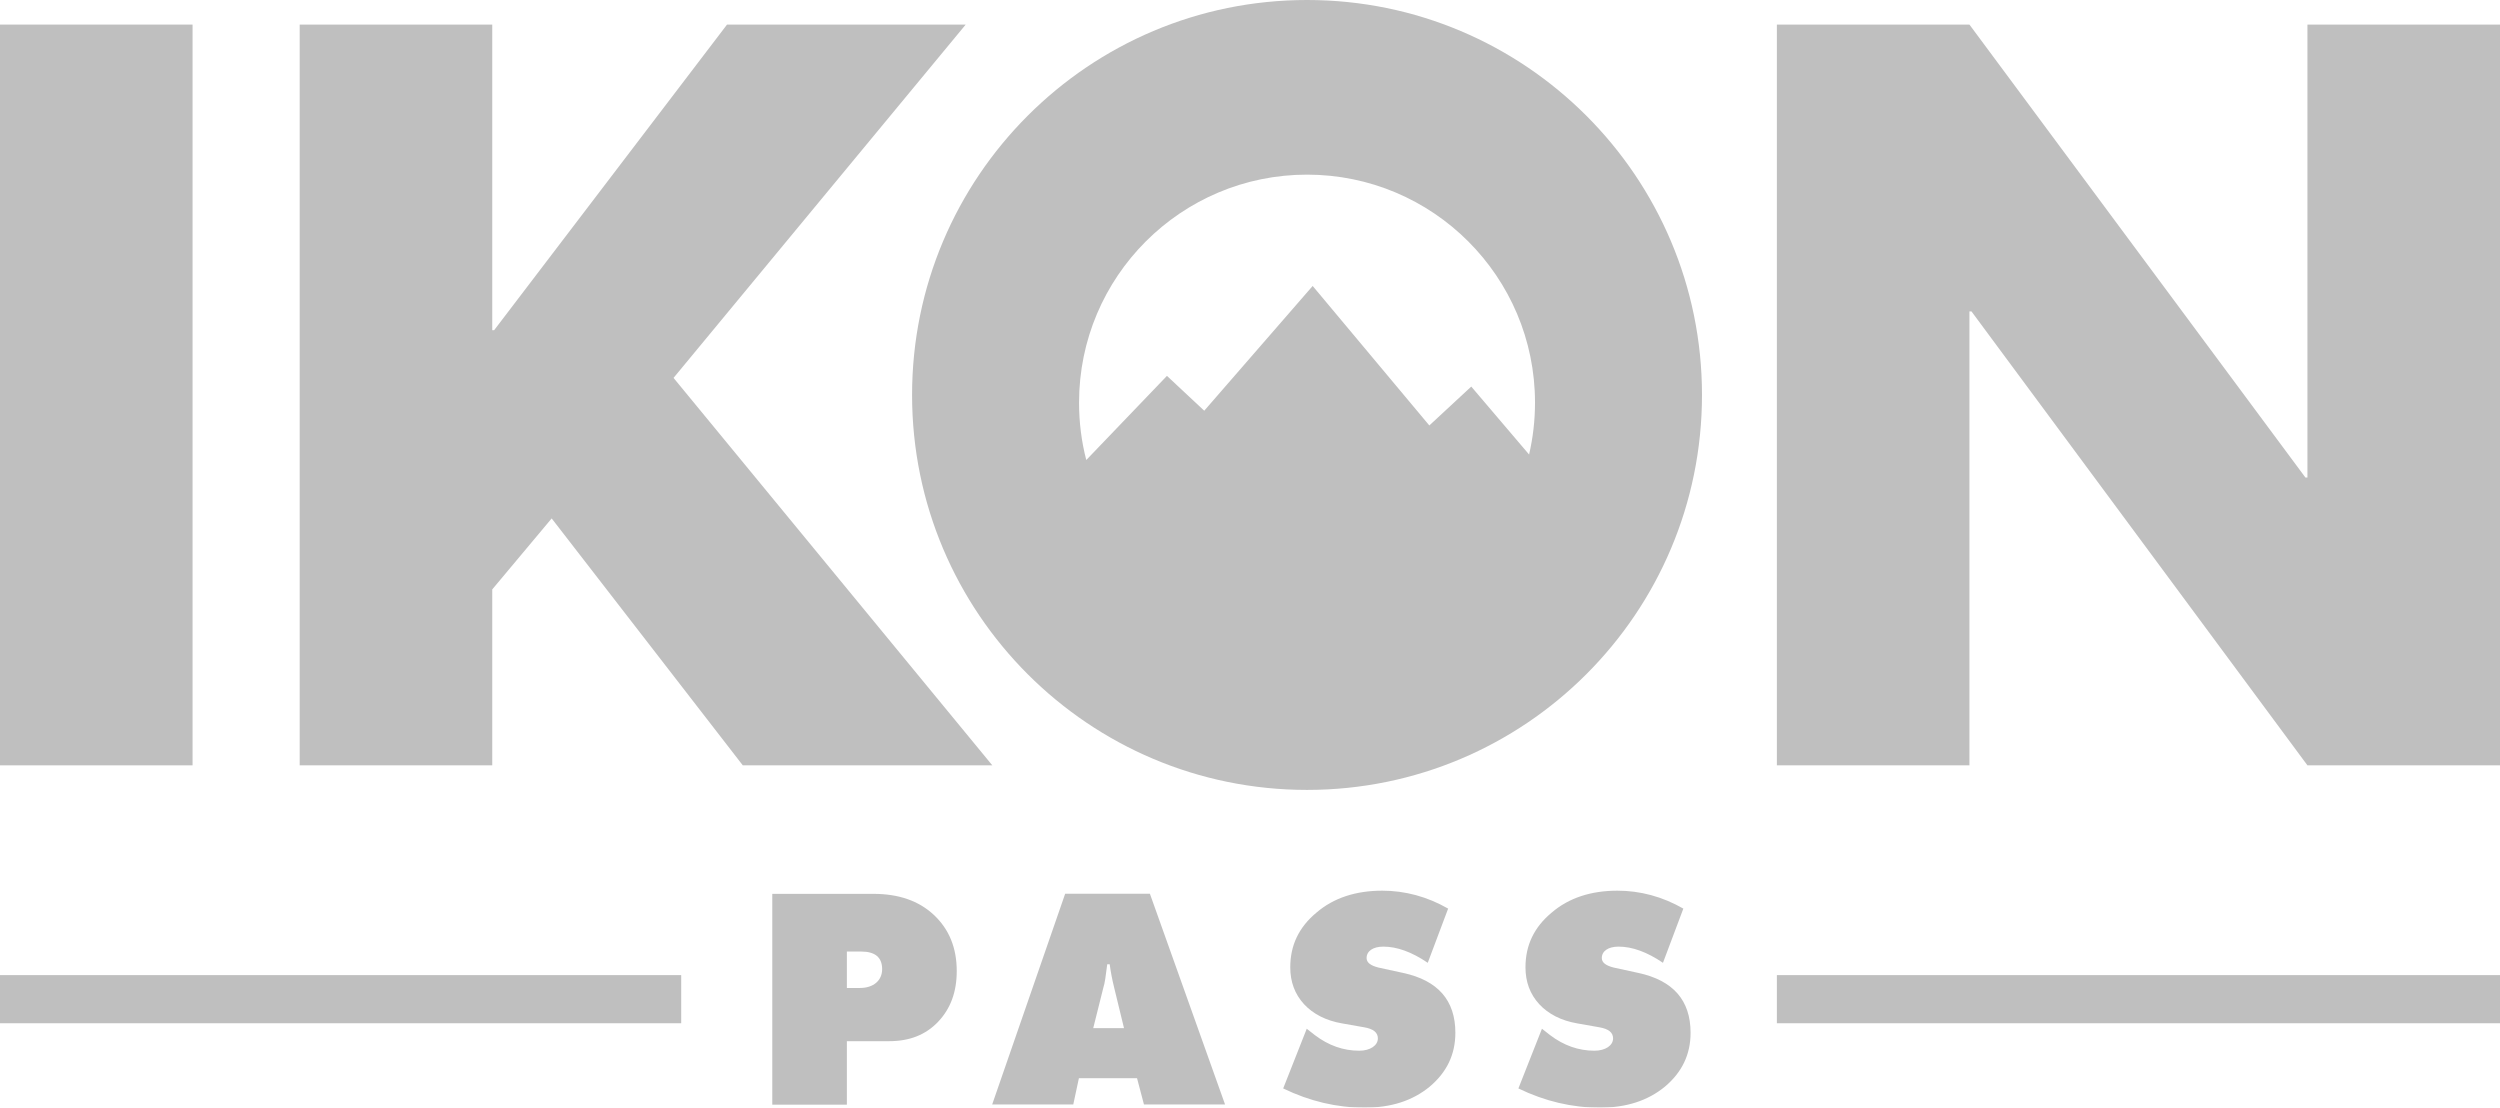
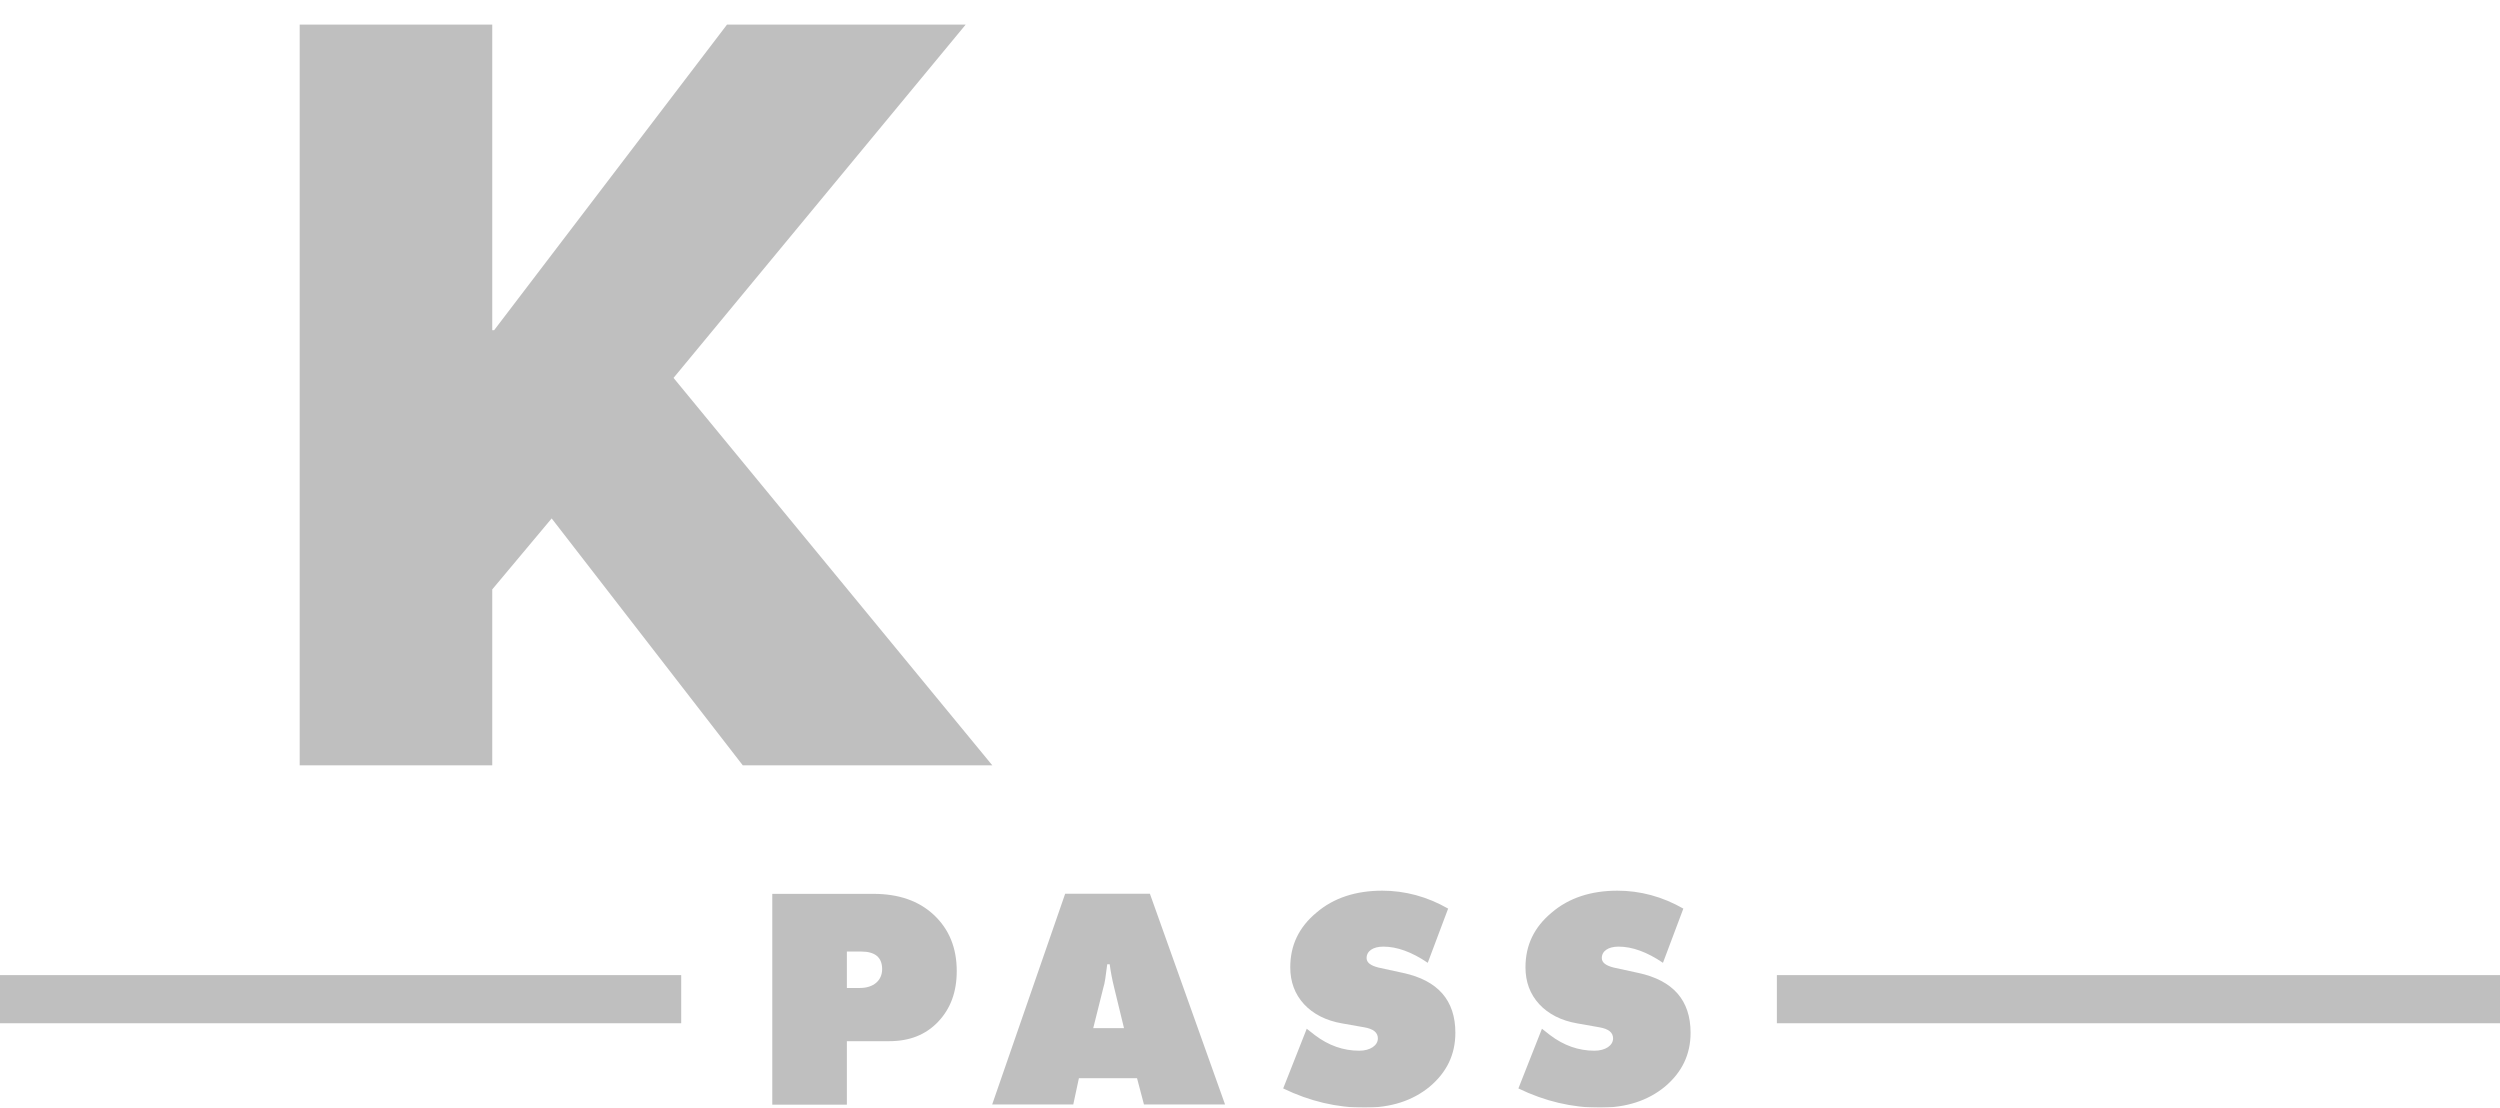
<svg xmlns="http://www.w3.org/2000/svg" viewBox="0 0 172.93 76.61" style="opacity: 0.25;">
  <title>Ikon Pass Logo</title>
  <g>
    <g>
-       <path d="M90.41,0C75.32,0,63.09,12.23,63.09,27.32c0,15.09,12.23,27.32,27.32,27.32s27.32-12.23,27.32-27.32    C117.73,12.23,105.5,0,90.41,0z M105.77,31.44l-4-4.7l-2.9,2.69l-8.07-9.65l-7.5,8.63l-2.58-2.41l-5.58,5.82    c-0.33-1.27-0.5-2.6-0.5-3.97c0-8.71,7.06-15.77,15.77-15.77c8.71,0,15.77,7.06,15.77,15.77    C106.18,29.08,106.04,30.28,105.77,31.44z" />
-       <path d="M13.32,52.94H0V1.7h13.32V52.94z" />
+       <path d="M13.32,52.94H0h13.32V52.94z" />
      <polygon points="51.38,52.94 68.64,52.94 46.59,26.14 66.8,1.7 50.29,1.7 34.18,22.84 34.05,22.84 34.05,1.7 20.73,1.7    20.73,52.94 34.05,52.94 34.05,40.77 38.16,35.86   " />
-       <path d="M122.91,1.7h13.32l23.24,31.33h0.14V1.7h13.32v51.24h-13.32l-23.24-31.4h-0.14v31.4h-13.32V1.7z" />
    </g>
    <rect y="67.45" width="47.12" height="3.33" />
    <rect x="122.91" y="67.45" width="50.02" height="3.33" />
    <g>
      <path d="M53.42,76.4V61.83h7c1.74,0,3.13,0.48,4.17,1.45c1.06,0.99,1.59,2.28,1.59,3.89c0,1.45-0.43,2.61-1.3,3.52    c-0.85,0.89-1.97,1.33-3.36,1.33h-2.94v4.39H53.42z M58.58,68.34h0.91c0.93,0,1.53-0.52,1.53-1.3c0-0.81-0.48-1.22-1.45-1.22    h-0.99V68.34z" />
      <path d="M74.63,74.58l-0.39,1.82h-5.61l5.05-14.58h5.86l5.2,14.58h-5.61l-0.48-1.82H74.63z M75.62,71.12h2.13l-0.68-2.8    c-0.15-0.6-0.25-1.16-0.31-1.62h-0.17c-0.1,0.79-0.17,1.33-0.27,1.62L75.62,71.12z" />
      <path d="M90.39,71.16l0.56,0.44c0.95,0.72,1.97,1.08,3.07,1.08c0.77,0,1.29-0.37,1.29-0.85c0-0.41-0.31-0.66-0.95-0.77l-1.53-0.27    c-1.1-0.19-1.99-0.64-2.63-1.33c-0.64-0.7-0.95-1.55-0.95-2.55c0-1.53,0.6-2.78,1.82-3.79c1.18-1.01,2.71-1.51,4.54-1.51    c1.58,0,3.11,0.41,4.56,1.24l-1.41,3.75c-1.1-0.75-2.13-1.12-3.07-1.12c-0.72,0-1.16,0.31-1.16,0.79c0,0.31,0.27,0.52,0.83,0.66    l1.7,0.37c2.4,0.52,3.61,1.89,3.61,4.14c0,1.51-0.6,2.74-1.78,3.73c-1.18,0.97-2.67,1.45-4.5,1.45c-1.91,0-3.79-0.44-5.63-1.33    L90.39,71.16z" />
      <path d="M106.66,71.16l0.56,0.44c0.95,0.72,1.97,1.08,3.07,1.08c0.77,0,1.29-0.37,1.29-0.85c0-0.41-0.31-0.66-0.95-0.77    l-1.53-0.27c-1.1-0.19-1.99-0.64-2.63-1.33c-0.64-0.7-0.95-1.55-0.95-2.55c0-1.53,0.6-2.78,1.82-3.79    c1.18-1.01,2.71-1.51,4.54-1.51c1.58,0,3.11,0.41,4.56,1.24l-1.41,3.75c-1.1-0.75-2.13-1.12-3.07-1.12    c-0.72,0-1.16,0.31-1.16,0.79c0,0.31,0.27,0.52,0.83,0.66l1.7,0.37c2.4,0.52,3.61,1.89,3.61,4.14c0,1.51-0.6,2.74-1.78,3.73    c-1.18,0.97-2.67,1.45-4.5,1.45c-1.91,0-3.79-0.44-5.63-1.33L106.66,71.16z" />
    </g>
  </g>
</svg>